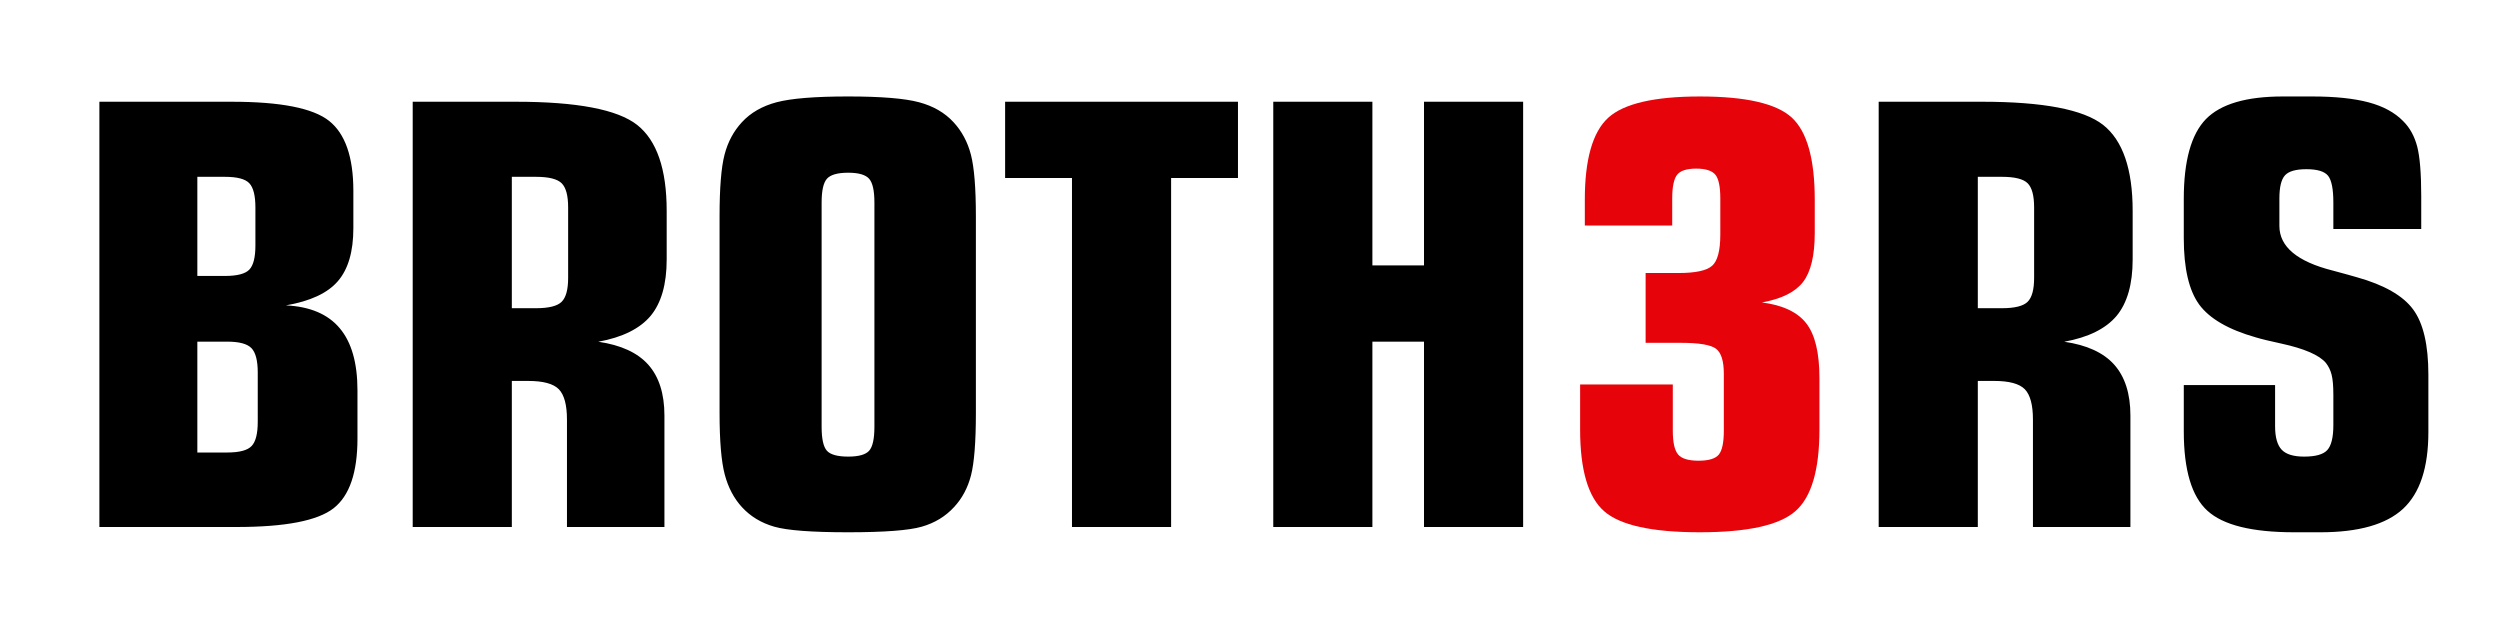
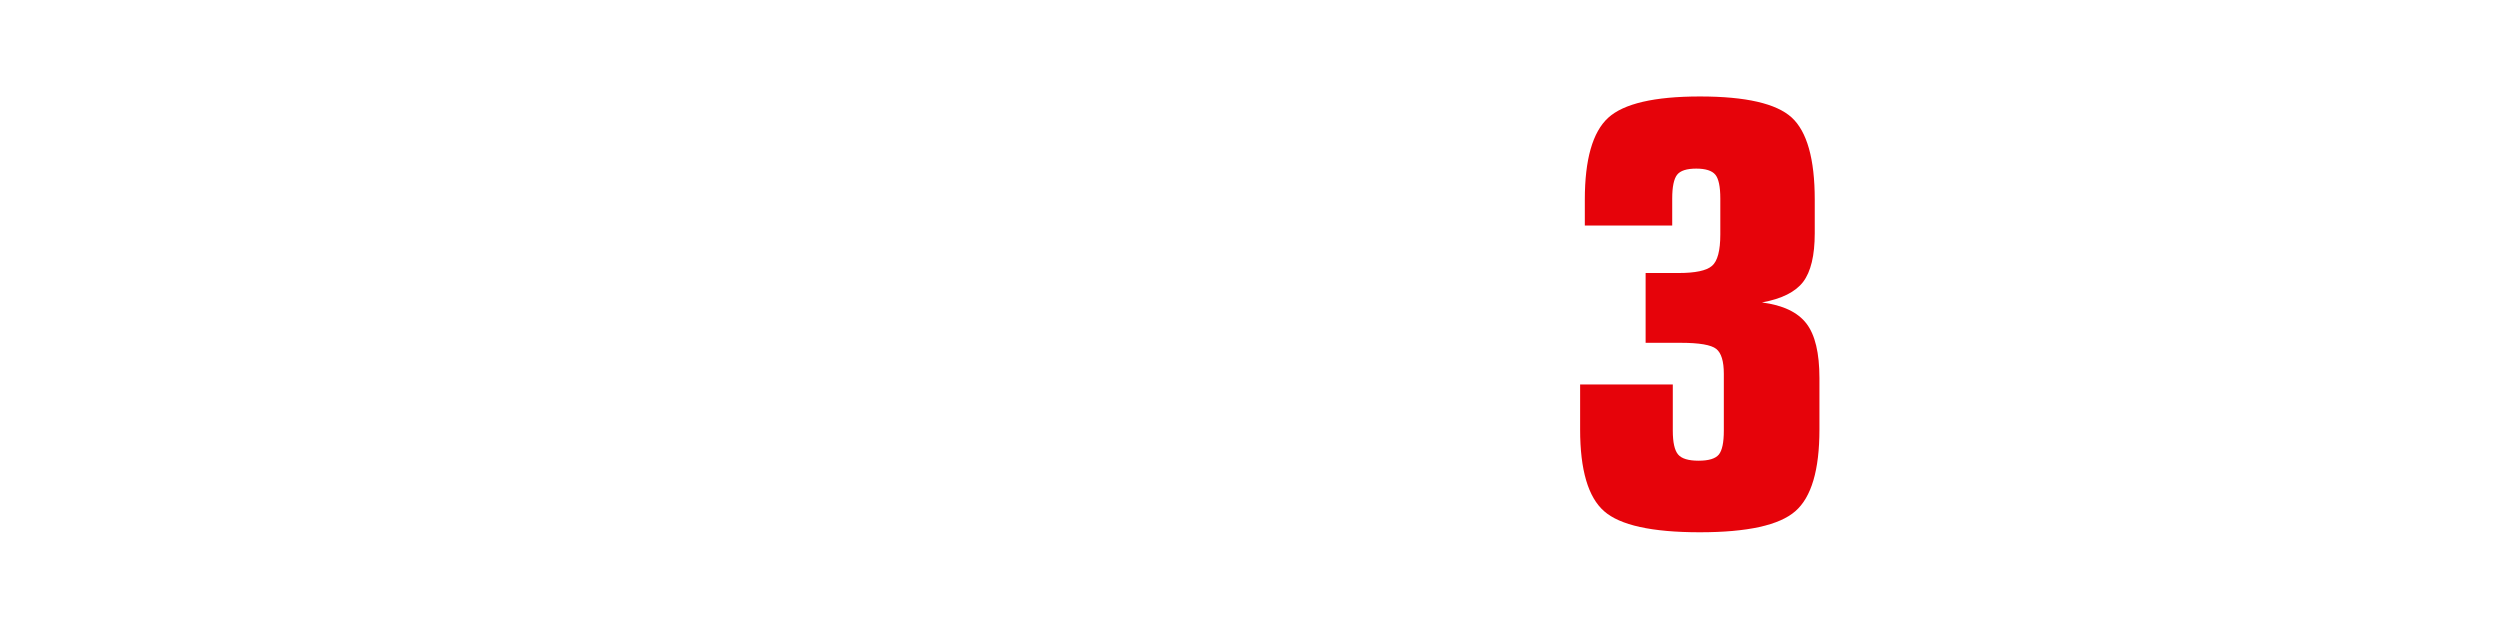
<svg xmlns="http://www.w3.org/2000/svg" viewBox="0 0 40000 10000" style="shape-rendering:geometricPrecision; text-rendering:geometricPrecision; image-rendering:optimizeQuality; fill-rule:evenodd; clip-rule:evenodd" version="1.1" height="100mm" width="400mm" xml:space="preserve">
  <defs>
    <style type="text/css">
   
    .fil0 {fill:black;fill-rule:nonzero}
    .fil1 {fill:#E6030A;fill-rule:nonzero}
   
  </style>
  </defs>
  <g id="Capa_x0020_1">
-     <path d="M3157.43 4415.22l441.04 0c197.12,0 326.9,-34.38 391.04,-101.67 64.13,-67.23 96.99,-195.52 96.99,-384.74l0 -608.47c0,-190.81 -32.86,-319.1 -96.99,-387.88 -64.14,-68.83 -193.92,-103.28 -391.04,-103.28l-441.04 0 0 1586.04zm0 1051.12l0 1773.71 478.59 0c193.97,0 323.79,-34.38 389.46,-103.23 65.69,-68.83 98.56,-197.1 98.56,-387.93l0 -788.3c0,-189.27 -32.87,-319.06 -100.09,-389.48 -67.28,-70.39 -197.11,-104.77 -387.93,-104.77l-478.59 0zm2562.04 1548.5c0,544.31 -126.7,916.53 -381.66,1116.74 -254.97,200.21 -772.7,300.34 -1550.05,300.34l-2197.61 0 0 -6803.99 2119.37 0c778.93,0 1298.24,101.68 1556.31,306.58 258.11,204.91 387.93,578.76 387.93,1119.94l0 595.93c0,375.36 -82.9,658.47 -248.72,849.3 -164.22,190.83 -441.04,319.1 -830.53,386.34 384.79,18.77 671.01,139.22 860.27,364.48 189.23,223.66 284.69,555.25 284.69,994.75l0 769.59zm2856.12 -4185.66l-386.35 0 0 2102.21 386.35 0c204.9,0 342.51,-34.39 411.34,-103.22 68.84,-68.83 103.22,-195.51 103.22,-381.64l0 -1127.74c0,-189.26 -34.38,-317.55 -103.22,-386.33 -68.83,-68.83 -206.44,-103.28 -411.34,-103.28zm495.79 3883.77c0,-234.65 -43.78,-395.72 -129.82,-484.87 -87.6,-89.19 -251.81,-132.97 -489.58,-132.97l-262.74 0 0 2336.81 -1586.06 0 0 -6803.99 1650.14 0c979.19,0 1625.14,123.59 1941.1,370.72 314.4,248.68 472.39,706.99 472.39,1374.85l0 778.97c0,394.13 -86.05,694.47 -256.51,900.92 -172.06,204.9 -450.49,344.11 -838.37,414.49 359.73,51.61 627.19,173.65 799.25,366.03 172.03,192.37 259.64,464.55 259.64,814.91l0 1783.1 -1559.44 0 0 -1718.97zm4919.2 115.75l0 -3588.12c0,-189.28 -28.14,-315.96 -84.46,-380.1 -56.29,-64.14 -167.36,-96.98 -334.72,-96.98 -170.5,0 -284.65,32.84 -340.97,96.98 -56.3,64.14 -84.5,190.82 -84.5,380.1l0 3588.12c0,192.37 28.2,320.61 84.5,383.2 56.32,62.55 170.47,93.84 340.97,93.84 167.36,0 278.43,-31.29 334.72,-93.84 56.32,-62.59 84.46,-190.83 84.46,-383.2zm1623.59 -223.66c0,467.65 -26.61,800.83 -78.21,1001.04 -51.62,200.21 -142.36,369.12 -270.6,506.73 -137.68,150.2 -309.72,254.97 -517.71,314.42 -206.52,59.45 -599.08,89.14 -1177.81,89.14 -580.3,0 -974.47,-29.69 -1180.92,-89.14 -208.05,-59.45 -381.64,-164.22 -519.31,-314.42 -128.24,-140.76 -218.98,-314.36 -273.69,-520.8 -54.75,-206.51 -82.92,-534.95 -82.92,-986.97l0 -3145.48c0,-452.03 26.56,-780.52 79.78,-985.43 53.15,-204.89 146.99,-376.95 276.83,-517.7 140.81,-153.29 326.94,-259.66 556.85,-320.66 231.49,-60.99 613.14,-92.29 1143.38,-92.29 528.65,0 907.16,31.3 1133.97,92.29 228.37,61 412.94,167.37 553.71,320.66 129.82,140.75 223.67,312.81 276.89,517.7 53.15,204.91 79.76,533.4 79.76,985.43l0 3145.48zm1537.51 1826.88l0 -5583.97 -1069.85 0 0 -1220.02 3725.73 0 0 1220.02 -1069.82 0 0 5583.97 -1586.06 0zm3220.57 0l0 -6803.99 1586.03 0 0 2618.39 825.84 0 0 -2618.39 1586.04 0 0 6803.99 -1586.04 0 0 -2965.58 -825.84 0 0 2965.58 -1586.03 0zm11659.05 -5602.74l-386.34 0 0 2102.21 386.34 0c204.89,0 342.5,-34.39 411.33,-103.22 68.85,-68.83 103.23,-195.51 103.23,-381.64l0 -1127.74c0,-189.26 -34.38,-317.55 -103.23,-386.33 -68.83,-68.83 -206.44,-103.28 -411.33,-103.28zm495.79 3883.77c0,-234.65 -43.78,-395.72 -129.83,-484.87 -87.6,-89.19 -251.82,-132.97 -489.57,-132.97l-262.73 0 0 2336.81 -1586.06 0 0 -6803.99 1650.14 0c979.18,0 1625.14,123.59 1941.09,370.72 314.4,248.68 472.39,706.99 472.39,1374.85l0 778.97c0,394.13 -86.04,694.47 -256.52,900.92 -172.05,204.9 -450.48,344.11 -838.35,414.49 359.73,51.61 627.18,173.65 799.23,366.03 172.06,192.37 259.66,464.55 259.66,814.91l0 1783.1 -1559.45 0 0 -1718.97zm3874.34 -552.15l0 660.07c0,176.75 35.99,301.88 106.36,375.41 70.39,73.47 189.29,109.46 358.2,109.46 183.03,0 306.57,-34.4 370.71,-104.77 64.14,-70.43 97,-203.35 97,-398.86l0 -481.78c0,-145.46 -9.4,-254.92 -28.17,-325.3 -17.21,-70.44 -48.51,-132.97 -90.75,-187.73 -104.77,-125.14 -344.1,-229.91 -719.47,-311.27 -172.03,-37.53 -305.01,-68.78 -398.87,-96.98 -441.08,-125.09 -742.96,-300.3 -908.74,-525.51 -164.28,-225.26 -247.12,-578.76 -247.12,-1062.08l0 -628.78c0,-610 118.85,-1035.44 355.05,-1277.87 236.19,-240.89 645.99,-361.33 1229.4,-361.33l469.24 0c365.97,0 666.31,31.3 902.5,93.83 234.6,62.6 419.2,162.68 553.71,300.35 107.91,106.37 181.45,242.43 225.21,408.25 42.23,164.22 64.16,428.57 64.16,791.44l0 527.1 -1406.15 0 0 -425.47c0,-214.28 -28.17,-356.59 -84.46,-426.96 -57.91,-70.39 -172.07,-104.82 -347.27,-104.82 -168.91,0 -283.12,32.83 -342.56,98.52 -59.4,65.75 -89.15,187.73 -89.15,369.17l0 439.5c0,333.19 284.68,570.92 854.04,714.83 161.08,43.78 289.37,78.17 384.76,106.37 436.38,121.99 736.72,294.05 899.41,513.03 164.21,220.52 245.53,569.32 245.53,1046.41l0 916.53c0,569.38 -134.53,977.59 -405.12,1229.46 -270.57,250.22 -711.68,375.35 -1321.7,375.35l-422.26 0c-672.61,0 -1134.02,-114.15 -1385.84,-344.11 -251.81,-228.35 -378.5,-652.24 -378.5,-1270.08l0 -741.38 1460.85 0z" class="fil0" />
    <path d="M25357.13 3193.66c0,-644.45 125.14,-1080.8 373.81,-1309.16 248.73,-226.82 738.3,-341.02 1468.74,-341.02 732.01,0 1221.56,112.6 1467.15,336.28 245.58,225.26 369.11,663.22 369.11,1313.9l0 538.03c0,356.64 -62.52,616.3 -186.13,778.97 -123.54,161.08 -342.5,270.59 -658.48,328.44 336.28,43.83 572.49,156.44 711.7,337.88 139.17,181.43 208,472.34 208,872.75l0 824.3c0,644.45 -128.24,1080.86 -384.76,1304.52 -256.54,225.21 -766.44,337.82 -1529.73,337.82 -766.45,0 -1276.33,-112.61 -1531.29,-337.82 -254.97,-223.66 -383.18,-660.07 -383.18,-1304.52l0 -722.62 1482.75 0 0 739.84c0,186.13 28.15,312.82 84.46,380.09 56.32,67.25 165.83,100.09 328.49,100.09 162.67,0 269.05,-32.84 323.76,-98.53 53.19,-65.69 79.8,-192.37 79.8,-381.65l0 -910.35c0,-201.76 -40.68,-334.68 -122.05,-398.81 -81.29,-64.15 -268.97,-96.99 -566.17,-96.99l-563.09 0 0 -1116.8 527.1 0c267.5,0 447.34,-37.52 534.94,-114.14 89.16,-76.67 132.98,-244.05 132.98,-503.7l0 -574.03c0,-190.81 -26.62,-317.5 -79.83,-381.63 -53.15,-64.15 -154.82,-96.99 -304.97,-96.99 -153.3,0 -254.95,32.84 -306.59,98.53 -51.59,65.74 -78.2,192.42 -78.2,380.09l0 431.72 -1398.32 0 0 -414.49z" class="fil1" />
  </g>
</svg>